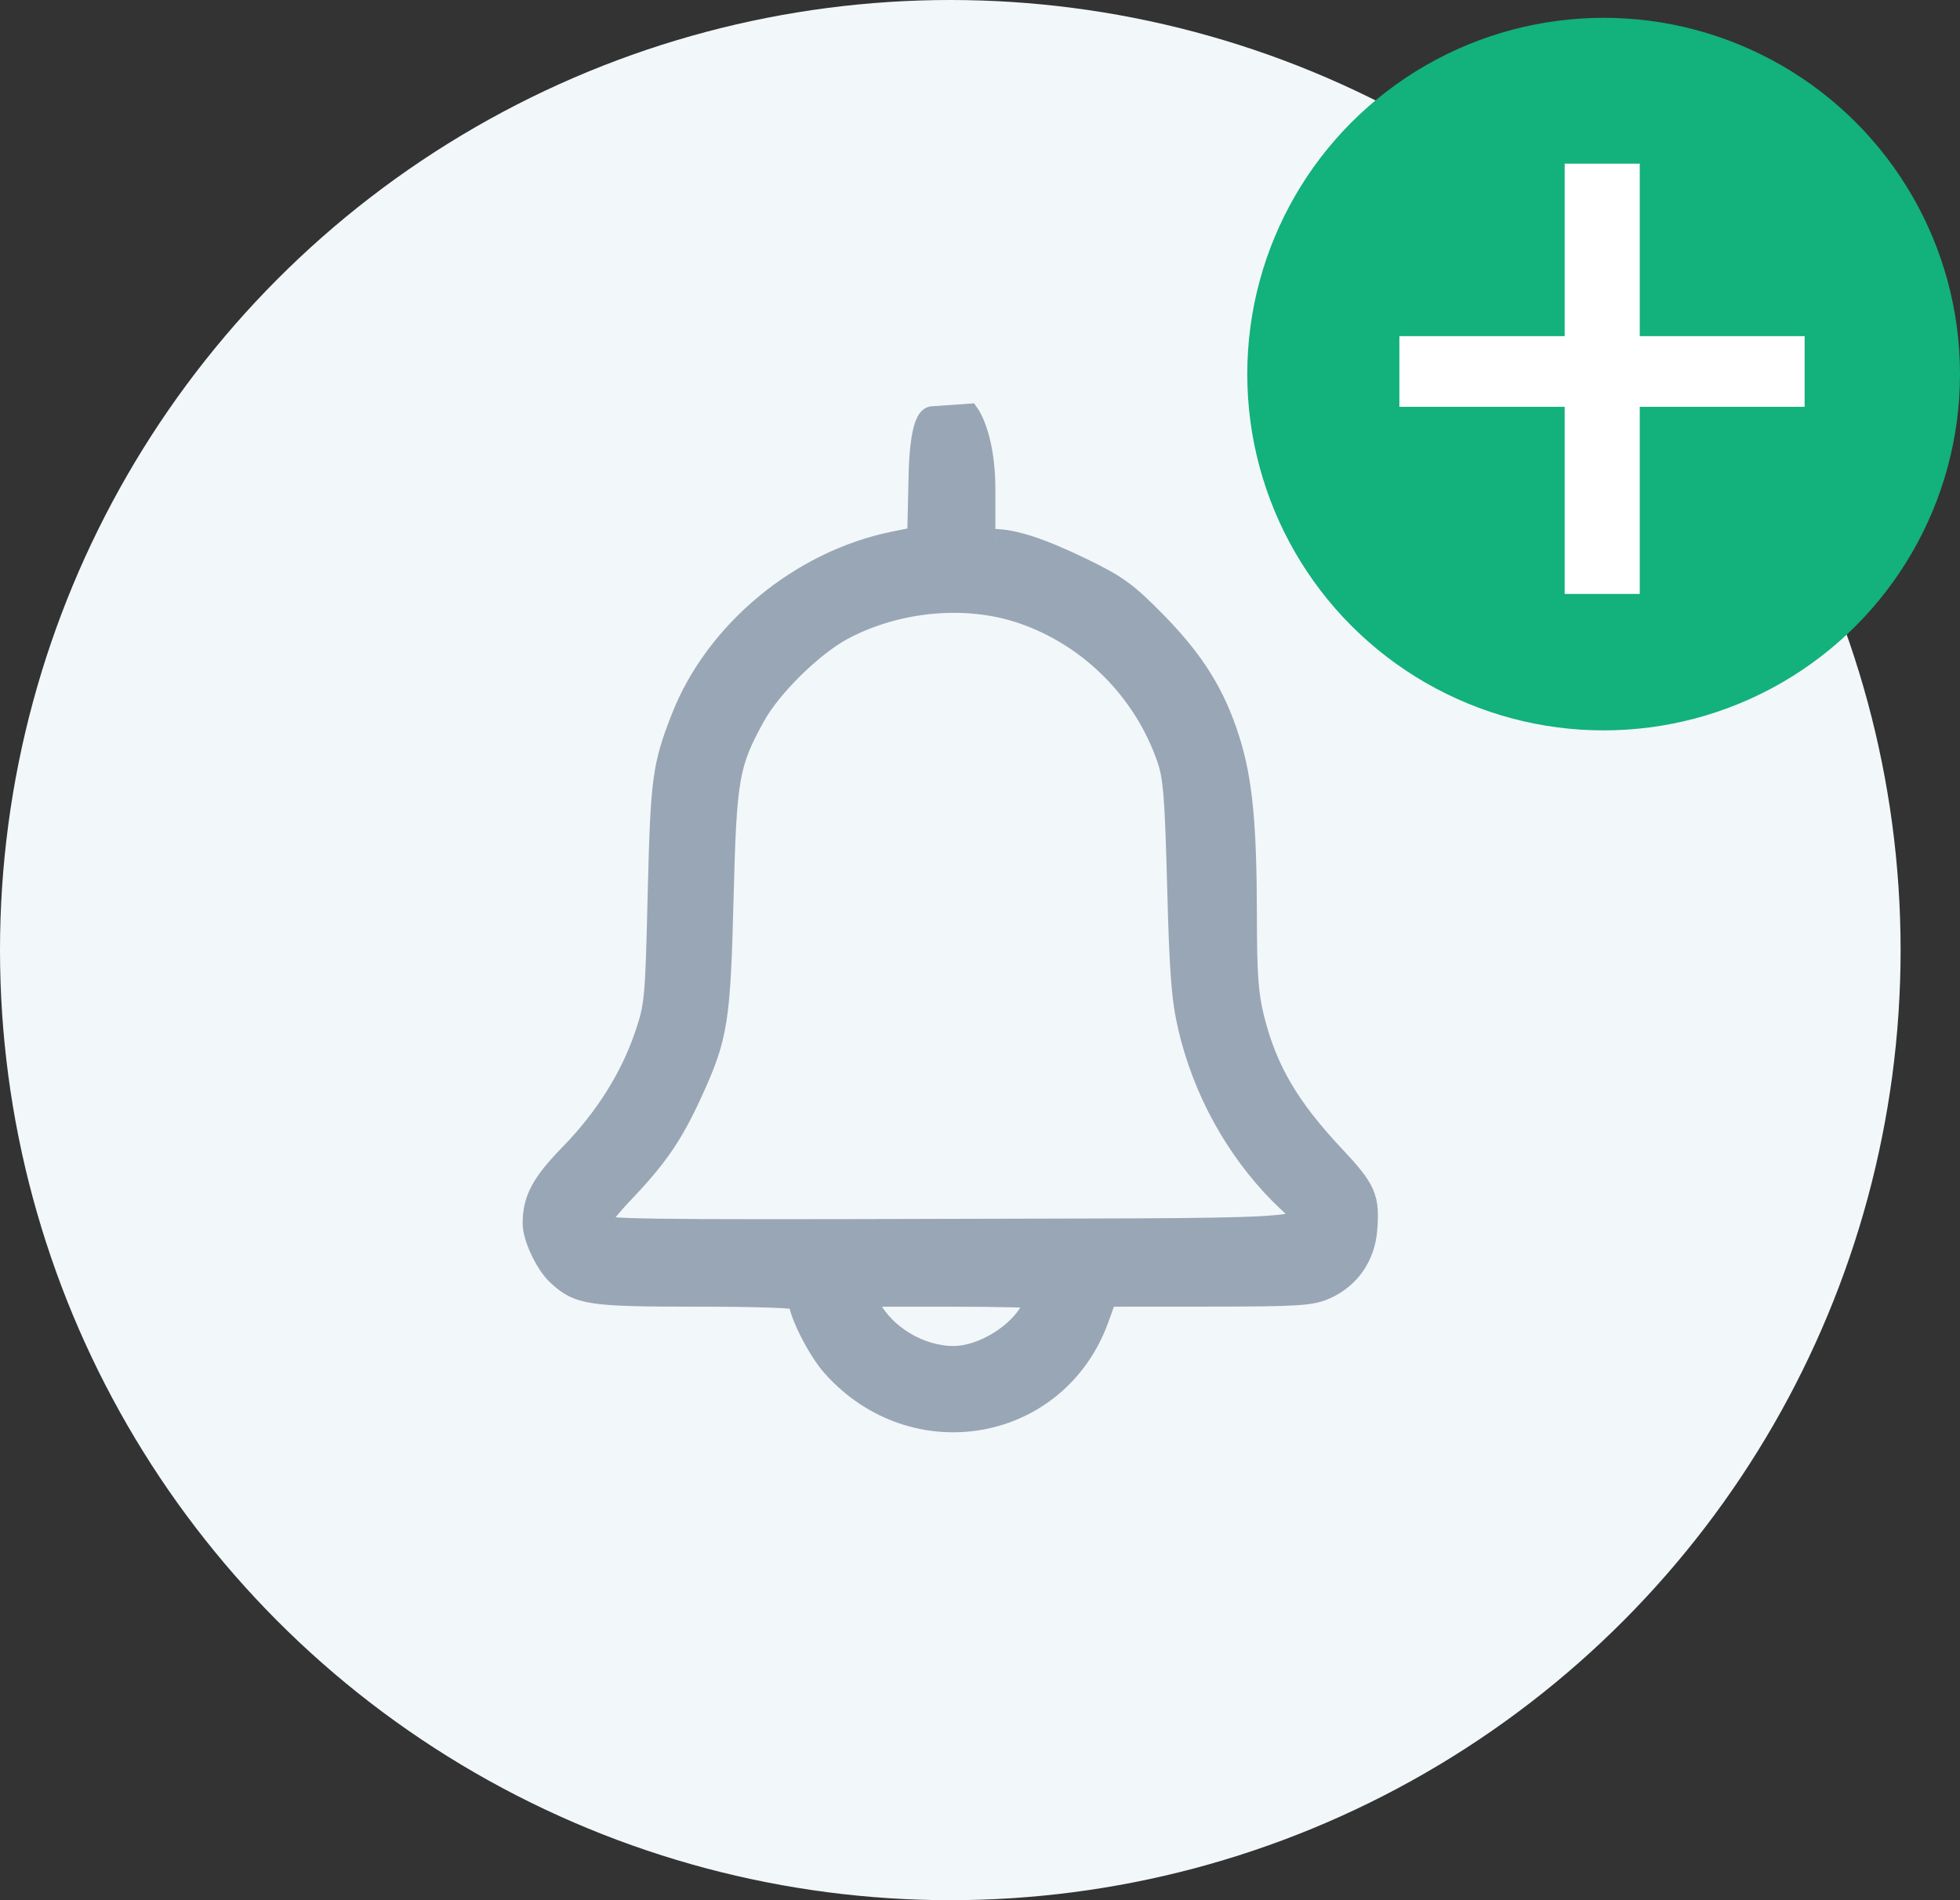
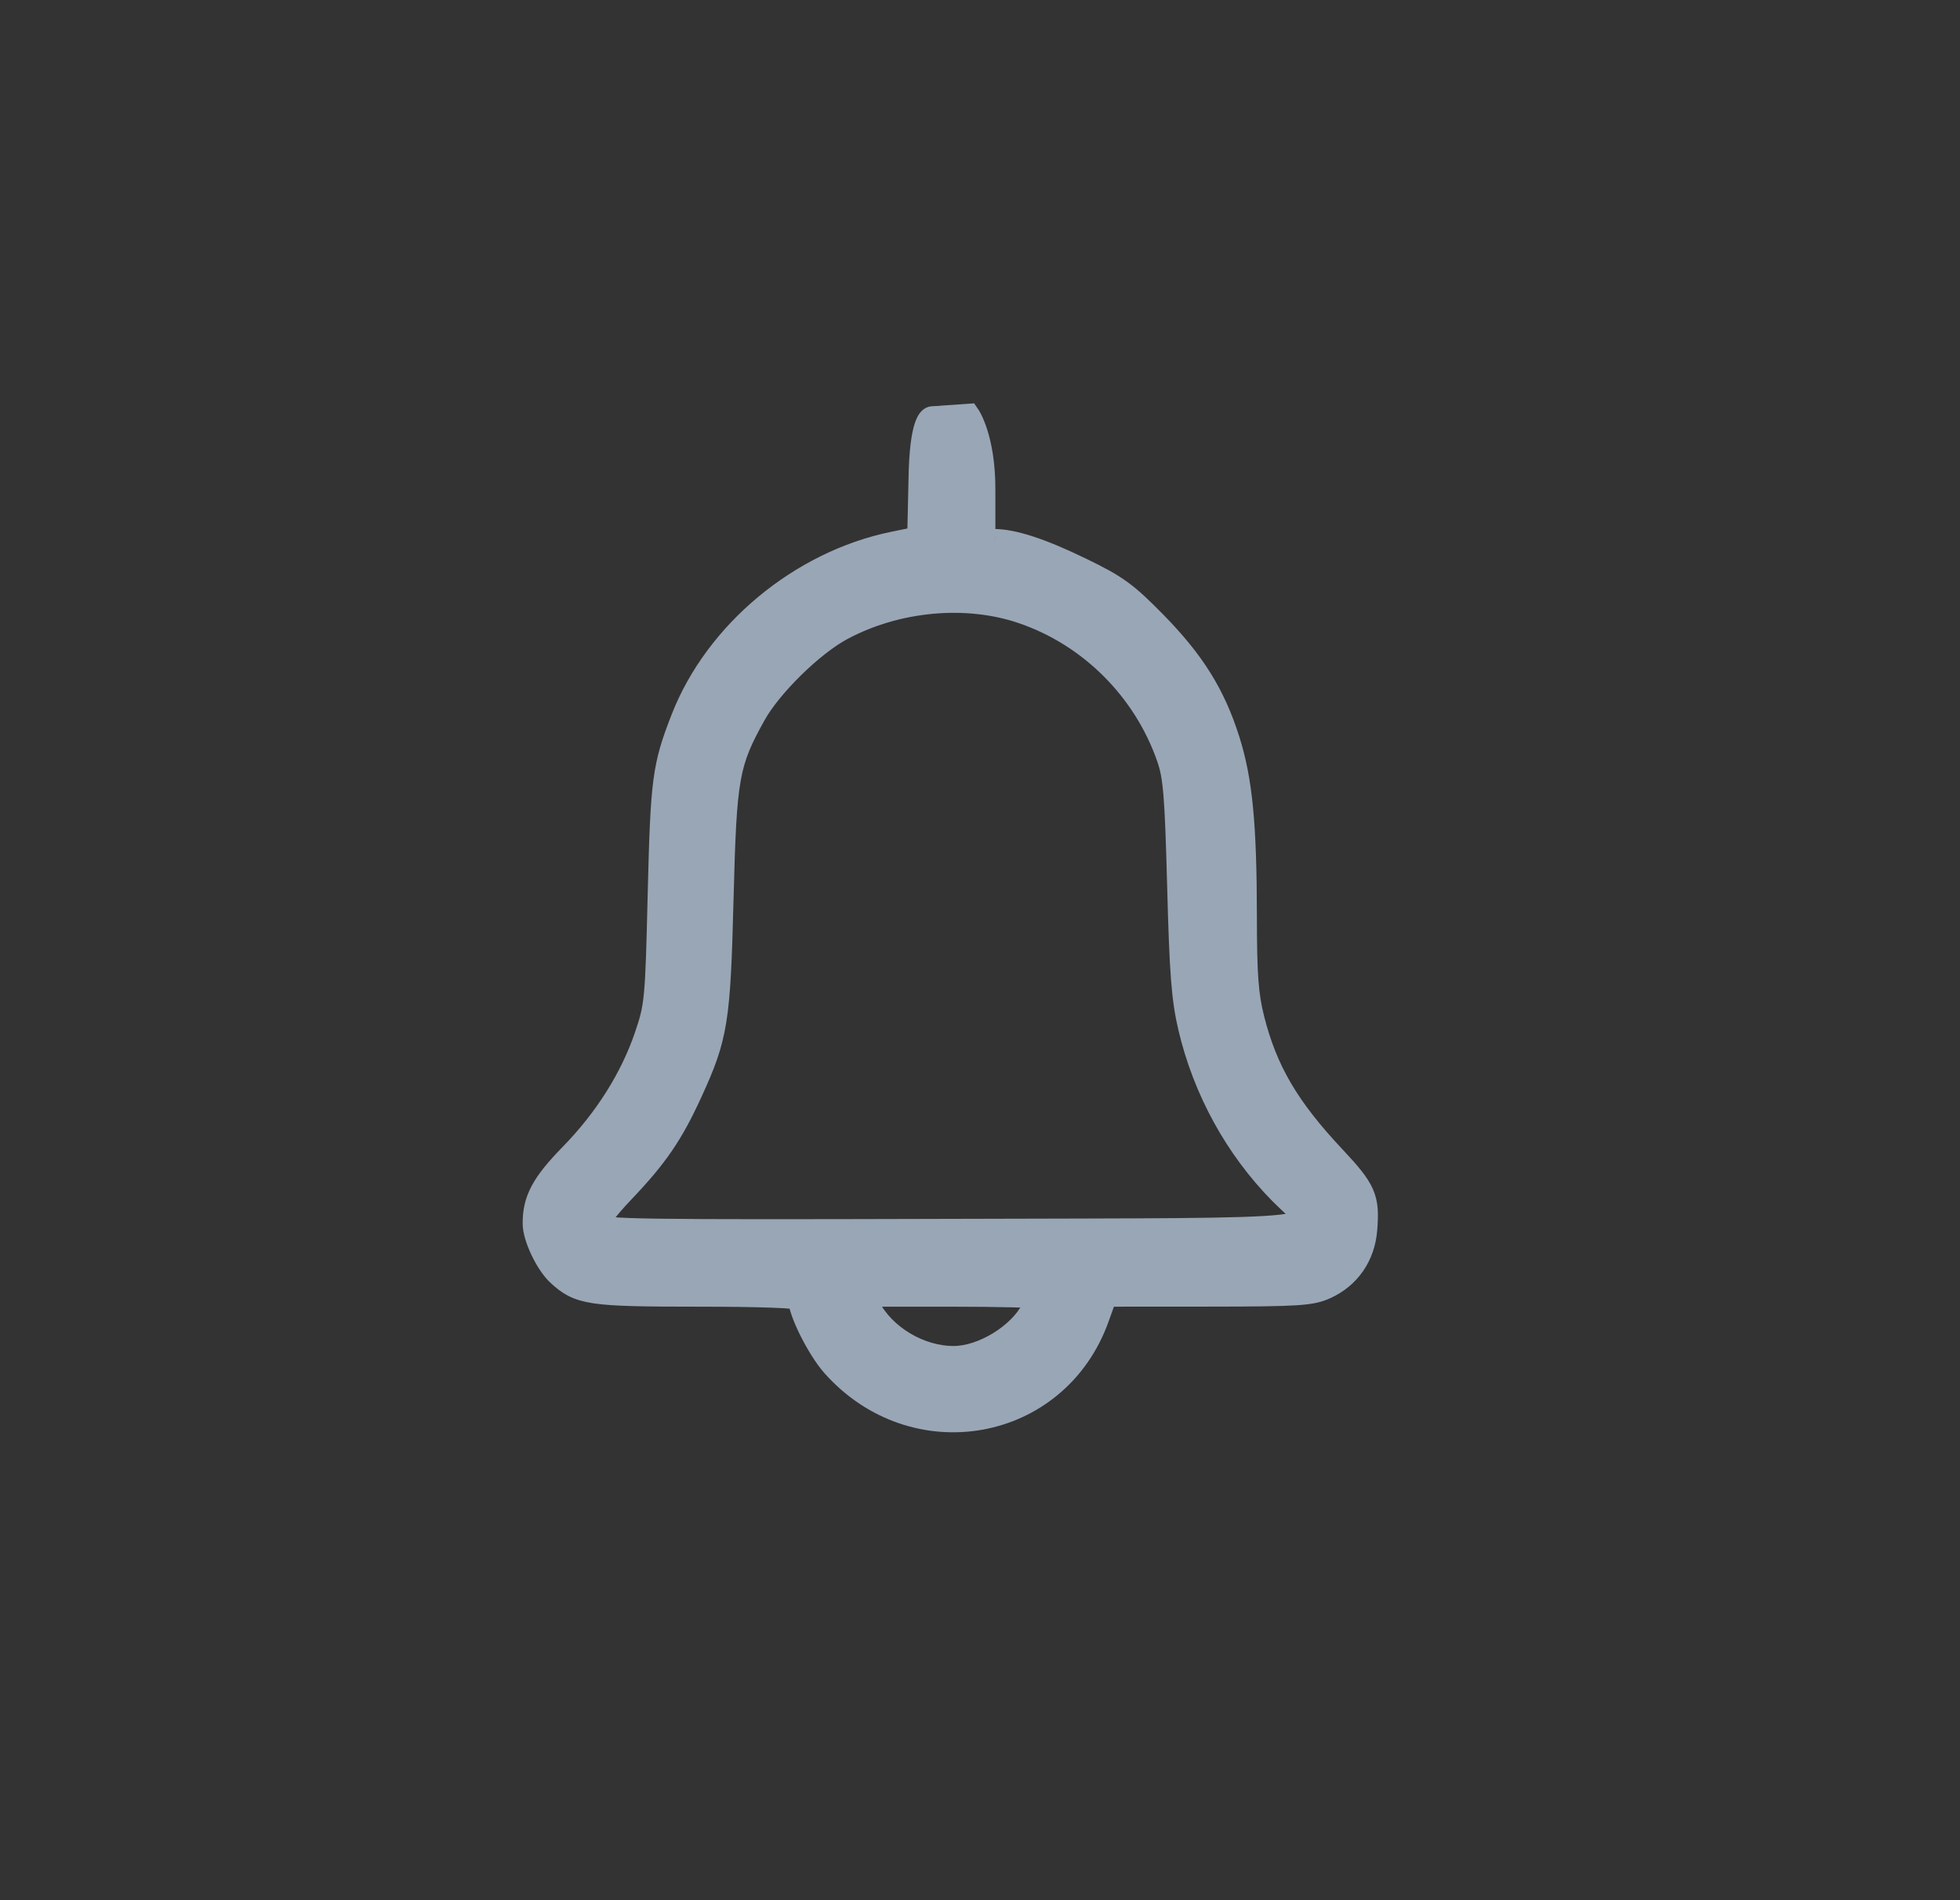
<svg xmlns="http://www.w3.org/2000/svg" width="33" height="32" viewBox="0 0 33 32" fill="none">
  <rect x="0" y="0" width="33" height="32" fill="#333333" stroke="none" />
-   <circle cx="16" cy="16" r="16" fill="#F2F7F9" />
  <path fill="#99A6B6" stroke="#99A6B6" fill-rule="evenodd" clip-rule="evenodd" d="M15.695 7.042C15.695 7.042 15.531 7.024 15.5 7.92L15.474 9.064L15.047 9.151C13.481 9.472 12.061 10.653 11.495 12.104C11.181 12.91 11.152 13.128 11.105 15.058C11.062 16.855 11.054 16.938 10.88 17.451C10.638 18.162 10.201 18.856 9.616 19.454C9.14 19.942 8.997 20.209 9 20.609C9.001 20.836 9.21 21.276 9.401 21.453C9.752 21.779 9.928 21.805 11.757 21.805C12.81 21.805 13.469 21.83 13.469 21.869C13.469 22.086 13.783 22.712 14.031 22.992C15.393 24.523 17.789 24.094 18.474 22.195L18.614 21.805L20.331 21.804C21.866 21.803 22.077 21.789 22.319 21.678C22.71 21.499 22.952 21.147 22.988 20.707C23.032 20.174 22.974 20.043 22.453 19.488C21.68 18.665 21.31 18.034 21.091 17.168C20.988 16.761 20.963 16.43 20.962 15.43C20.96 13.877 20.888 13.14 20.675 12.466C20.434 11.703 20.09 11.151 19.448 10.495C18.956 9.994 18.799 9.879 18.199 9.588C17.522 9.26 17.057 9.108 16.727 9.108H16.559C16.559 9.108 16.559 9.11 16.559 8.24C16.559 7.37 16.302 7 16.302 7L15.695 7.042ZM17.216 10.304C18.355 10.692 19.274 11.609 19.673 12.756C19.785 13.077 19.81 13.388 19.851 14.925C19.89 16.399 19.923 16.825 20.036 17.305C20.284 18.357 20.822 19.335 21.567 20.089C22.237 20.766 22.763 20.706 16.014 20.726C10.732 20.741 10.108 20.732 10.073 20.639C10.047 20.571 10.187 20.376 10.49 20.057C11.05 19.469 11.305 19.096 11.627 18.393C12.057 17.454 12.099 17.197 12.151 15.124C12.203 13.077 12.244 12.848 12.697 12.033C12.97 11.543 13.673 10.853 14.173 10.585C15.098 10.09 16.269 9.981 17.216 10.304ZM17.479 21.842C17.479 21.862 17.438 21.959 17.387 22.058C17.164 22.488 16.547 22.865 16.061 22.867C15.484 22.871 14.875 22.506 14.618 22.002L14.517 21.805H15.998C16.813 21.805 17.479 21.822 17.479 21.842Z" stroke-width="0.4" />
-   <circle cx="27" cy="6.3" r="6" fill="#13B17C" />
-   <path fill="white" d="M30.384 5.661V6.851H23.561V5.661H30.384ZM27.608 2.756V10.002H26.344V2.756H27.608Z" />
</svg>